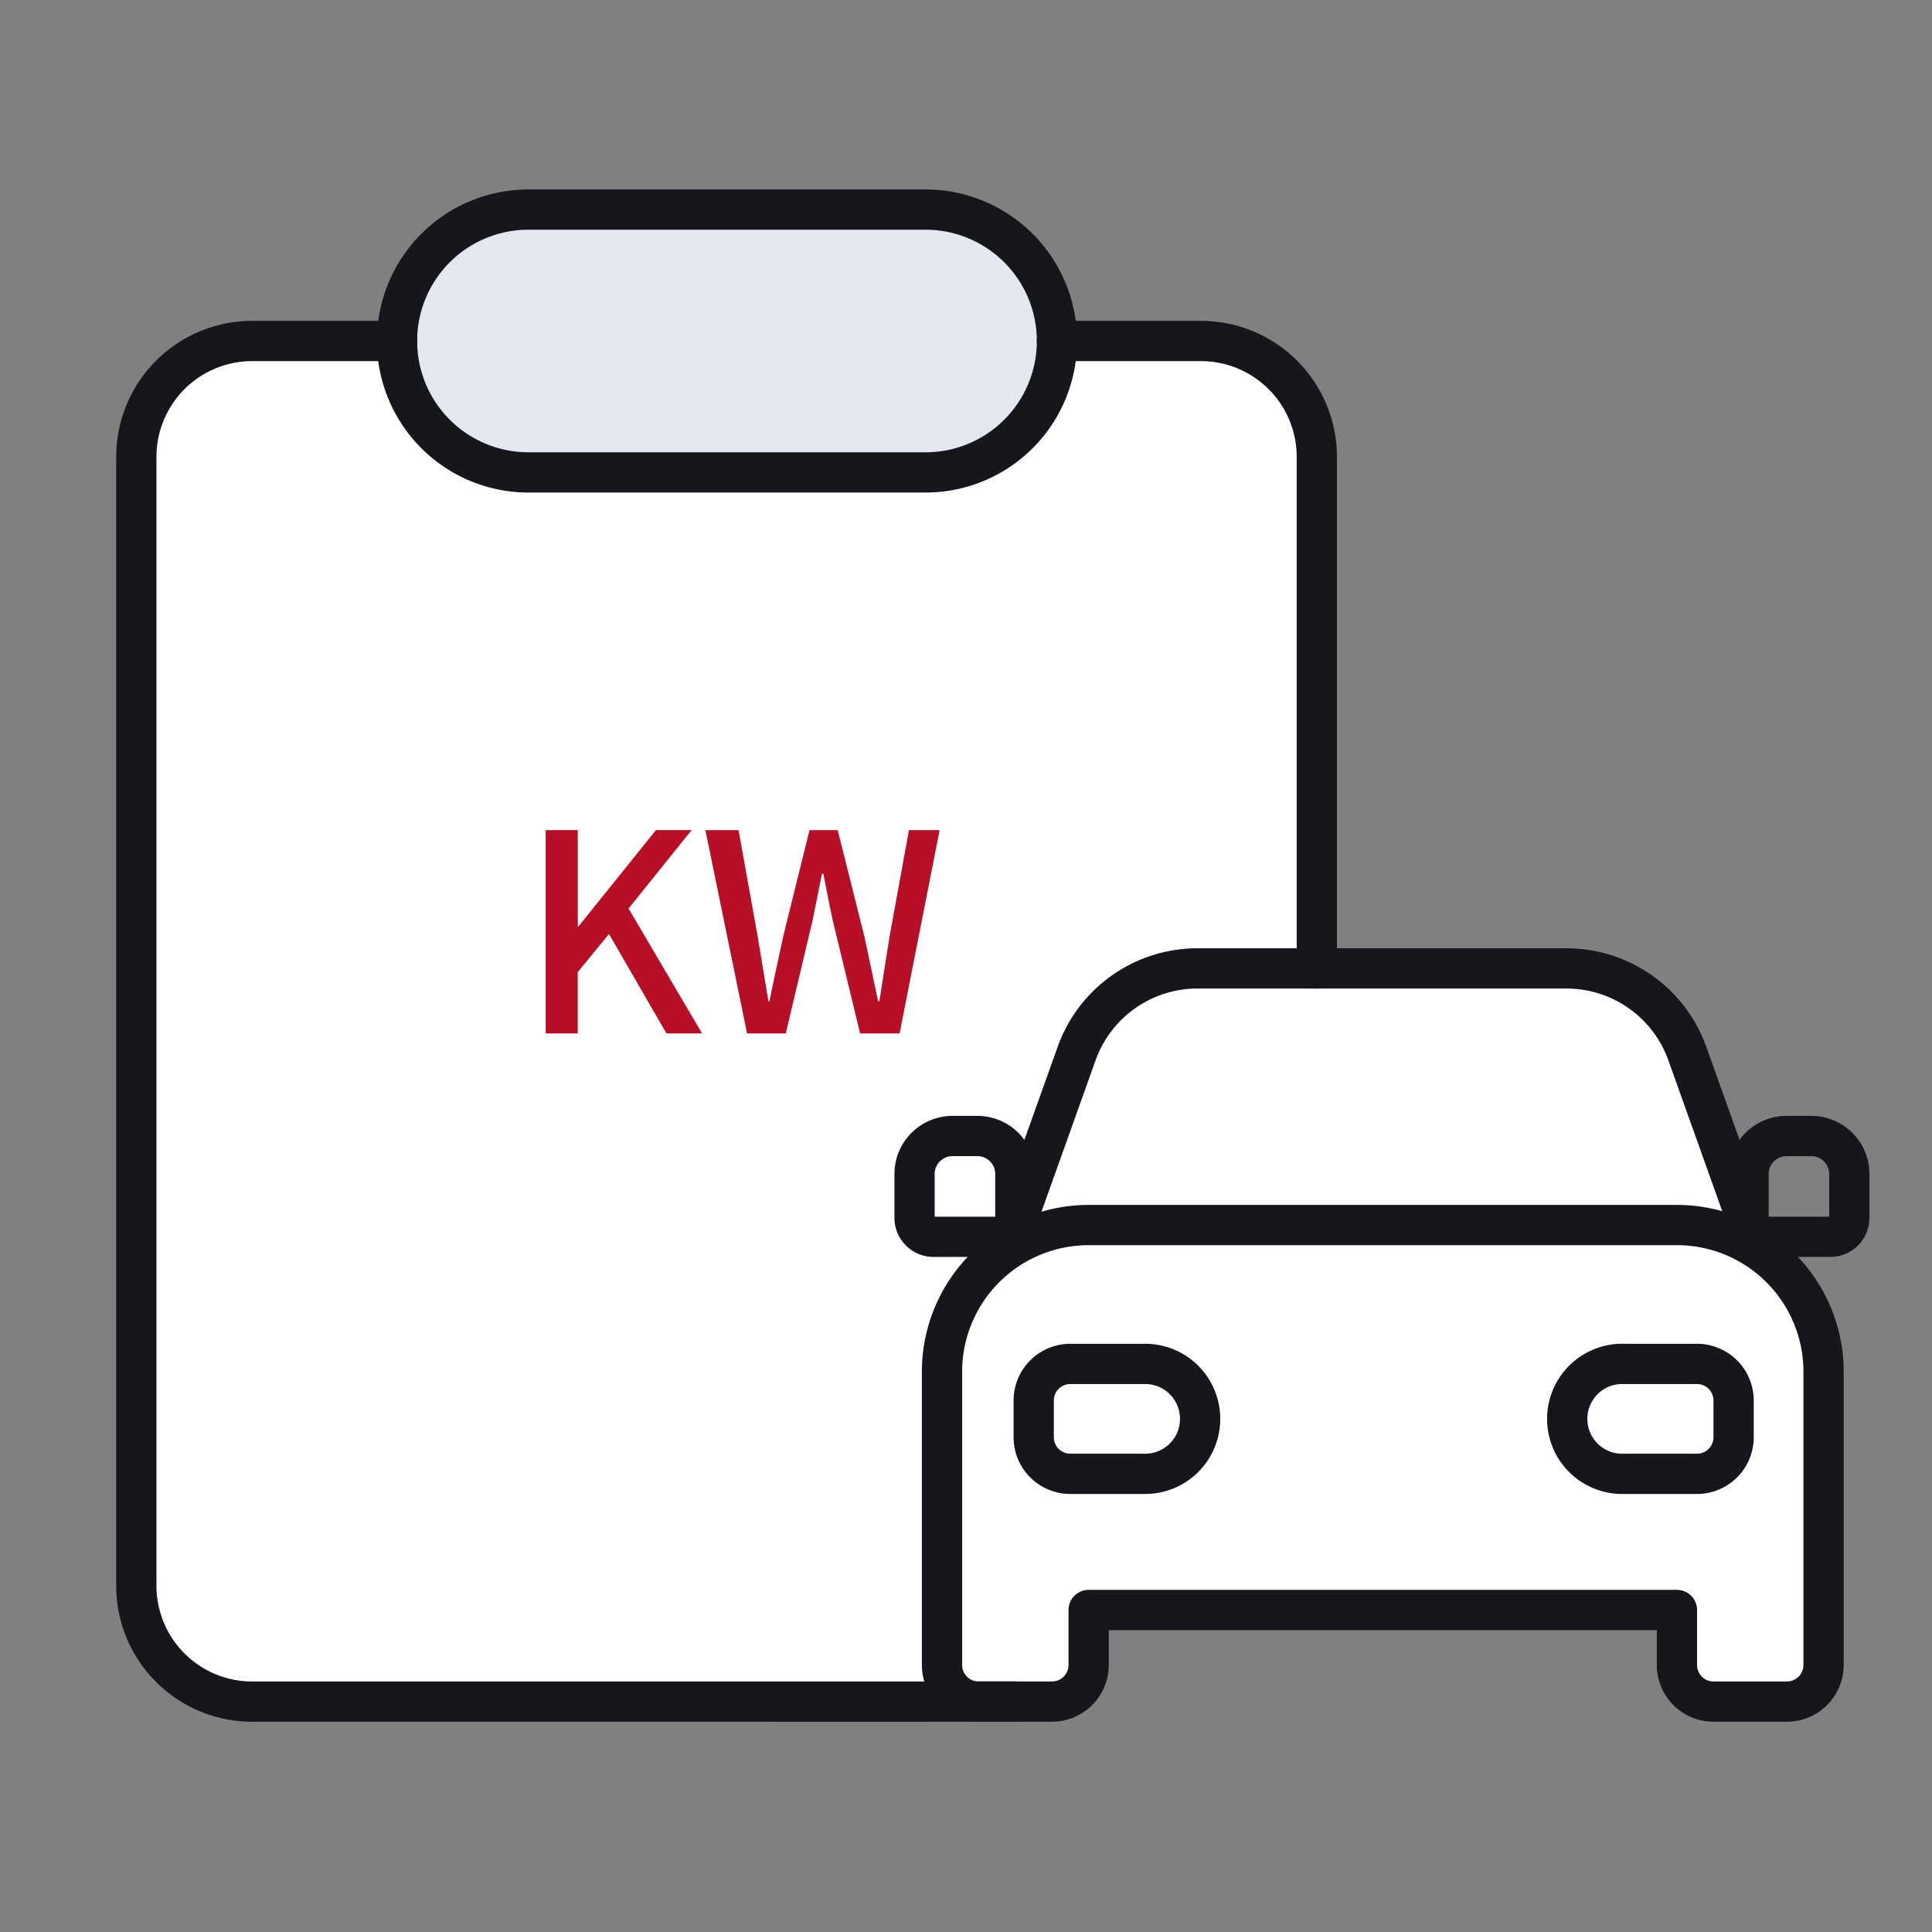
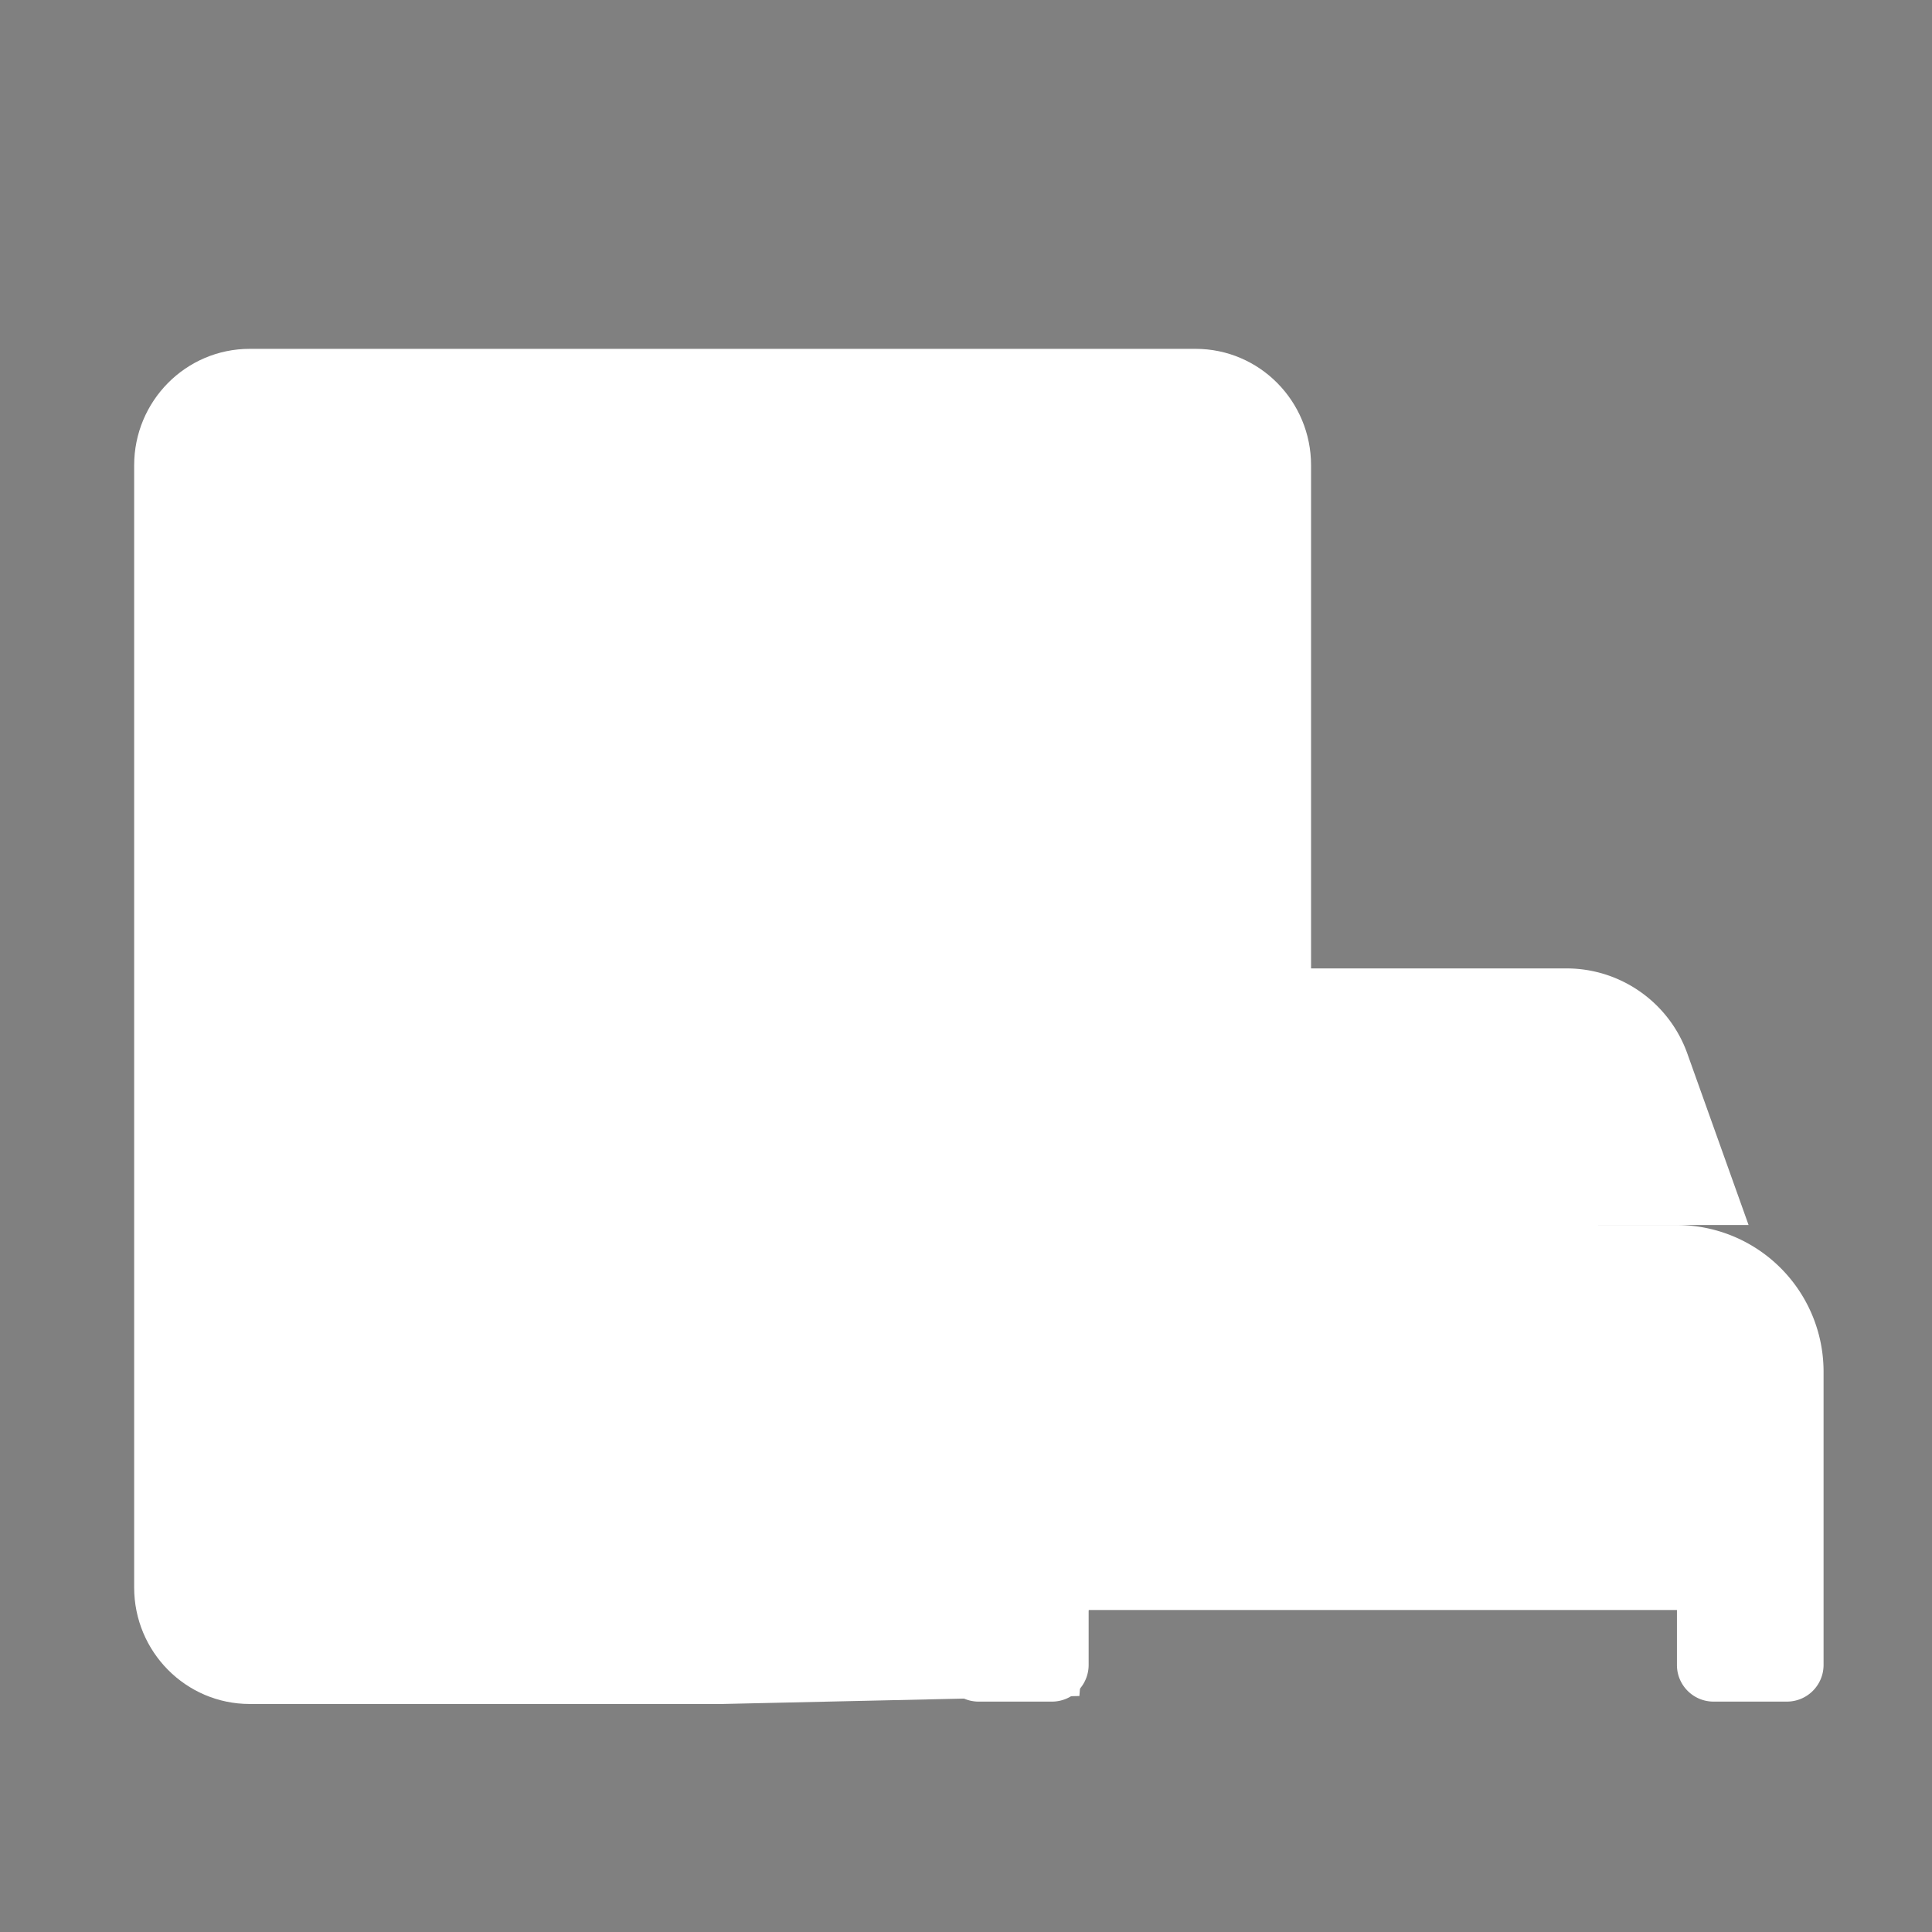
<svg xmlns="http://www.w3.org/2000/svg" width="48" height="48" viewBox="0 0 48 48">
  <rect x="0" y="0" width="48" height="48" fill="#808080" stroke="none" />
  <g fill="none" fill-rule="evenodd">
    <g fill="#FFF">
      <path d="m26.976 40.171 5.597-13.942V11.562c0-1.599-1.284-2.895-2.869-2.895H6.203c-1.584 0-2.87 1.296-2.87 2.896v27.876c0 1.6 1.286 2.896 2.87 2.896h11.74l8.874-.198.159-1.966z" />
      <path d="M34.377 40h7.286v1.366c0 .503.408.91.91.91h1.823a.911.911 0 0 0 .91-.91v-7.287a3.643 3.643 0 0 0-3.643-3.643H27.048a3.644 3.644 0 0 0-3.644 3.643v7.287c0 .503.408.91.91.91h1.823a.911.911 0 0 0 .91-.91V40h7.33zM25.226 30.436l1.522-4.26a3.187 3.187 0 0 1 3.002-2.116h9.169c1.347 0 2.549.847 3.002 2.115l1.522 4.26" />
    </g>
-     <path d="M26.26 8.472a3.264 3.264 0 0 1-3.265 3.265h-9.866a3.265 3.265 0 1 1 0-6.53h9.866a3.265 3.265 0 0 1 3.265 3.265z" fill="#E2E8EE" />
    <g stroke="#16171D" stroke-linecap="round" stroke-linejoin="round">
-       <path d="M32.716 24.06V11.35a2.879 2.879 0 0 0-2.878-2.878h-3.579M19.262 42.277h3.777M9.865 8.472h-3.6a2.878 2.878 0 0 0-2.878 2.879V39.398a2.878 2.878 0 0 0 2.879 2.878h18.96" />
-       <path d="M26.26 8.472a3.264 3.264 0 0 1-3.265 3.265h-9.866a3.265 3.265 0 1 1 0-6.53h9.866a3.265 3.265 0 0 1 3.265 3.265zM34.377 40h7.286v1.366c0 .503.408.91.91.91h1.823a.911.911 0 0 0 .91-.91v-7.287a3.643 3.643 0 0 0-3.643-3.643H27.048a3.644 3.644 0 0 0-3.644 3.643v7.287c0 .503.408.91.91.91h1.823a.911.911 0 0 0 .91-.91V40h7.33zM25.226 30.436l1.522-4.26a3.187 3.187 0 0 1 3.002-2.116h9.169c1.347 0 2.549.847 3.002 2.115l1.522 4.26" />
-       <path d="M28.414 33.886h-1.822a.91.91 0 0 0-.91.91v.911c0 .503.407.91.91.91h1.822a1.366 1.366 0 1 0 0-2.731zM40.34 33.886h1.821a.91.91 0 0 1 .91.91v.911a.91.91 0 0 1-.91.91H40.34a1.366 1.366 0 1 1 0-2.731zM23.666 28.224h.616c.522 0 .944.422.944.944v1.56h-2.032a.472.472 0 0 1-.472-.473v-1.087c0-.522.422-.944.944-.944zM45.002 28.224h-.616a.944.944 0 0 0-.944.944v1.56h2.032a.472.472 0 0 0 .472-.473v-1.087a.944.944 0 0 0-.944-.944z" />
-     </g>
+       </g>
    <g fill="#B70F28" fill-rule="nonzero">
-       <path d="M13.558 20.624v5.052h.796v-1.524l.776-.947 1.427 2.47h.886l-1.826-3.102 1.565-1.949h-.886l-1.921 2.389h-.02v-2.389zM17.525 20.624l1.036 5.052h.961l.666-2.808c.082-.411.158-.775.233-1.16h.035c.075.385.144.749.233 1.16l.68 2.808h.981l.995-5.052h-.762l-.48 2.629c-.082.528-.172 1.07-.254 1.62h-.034c-.117-.55-.227-1.092-.343-1.62l-.66-2.629h-.7l-.651 2.629c-.117.549-.234 1.07-.344 1.62h-.027l-.268-1.62-.473-2.629h-.824z" />
-     </g>
+       </g>
  </g>
</svg>